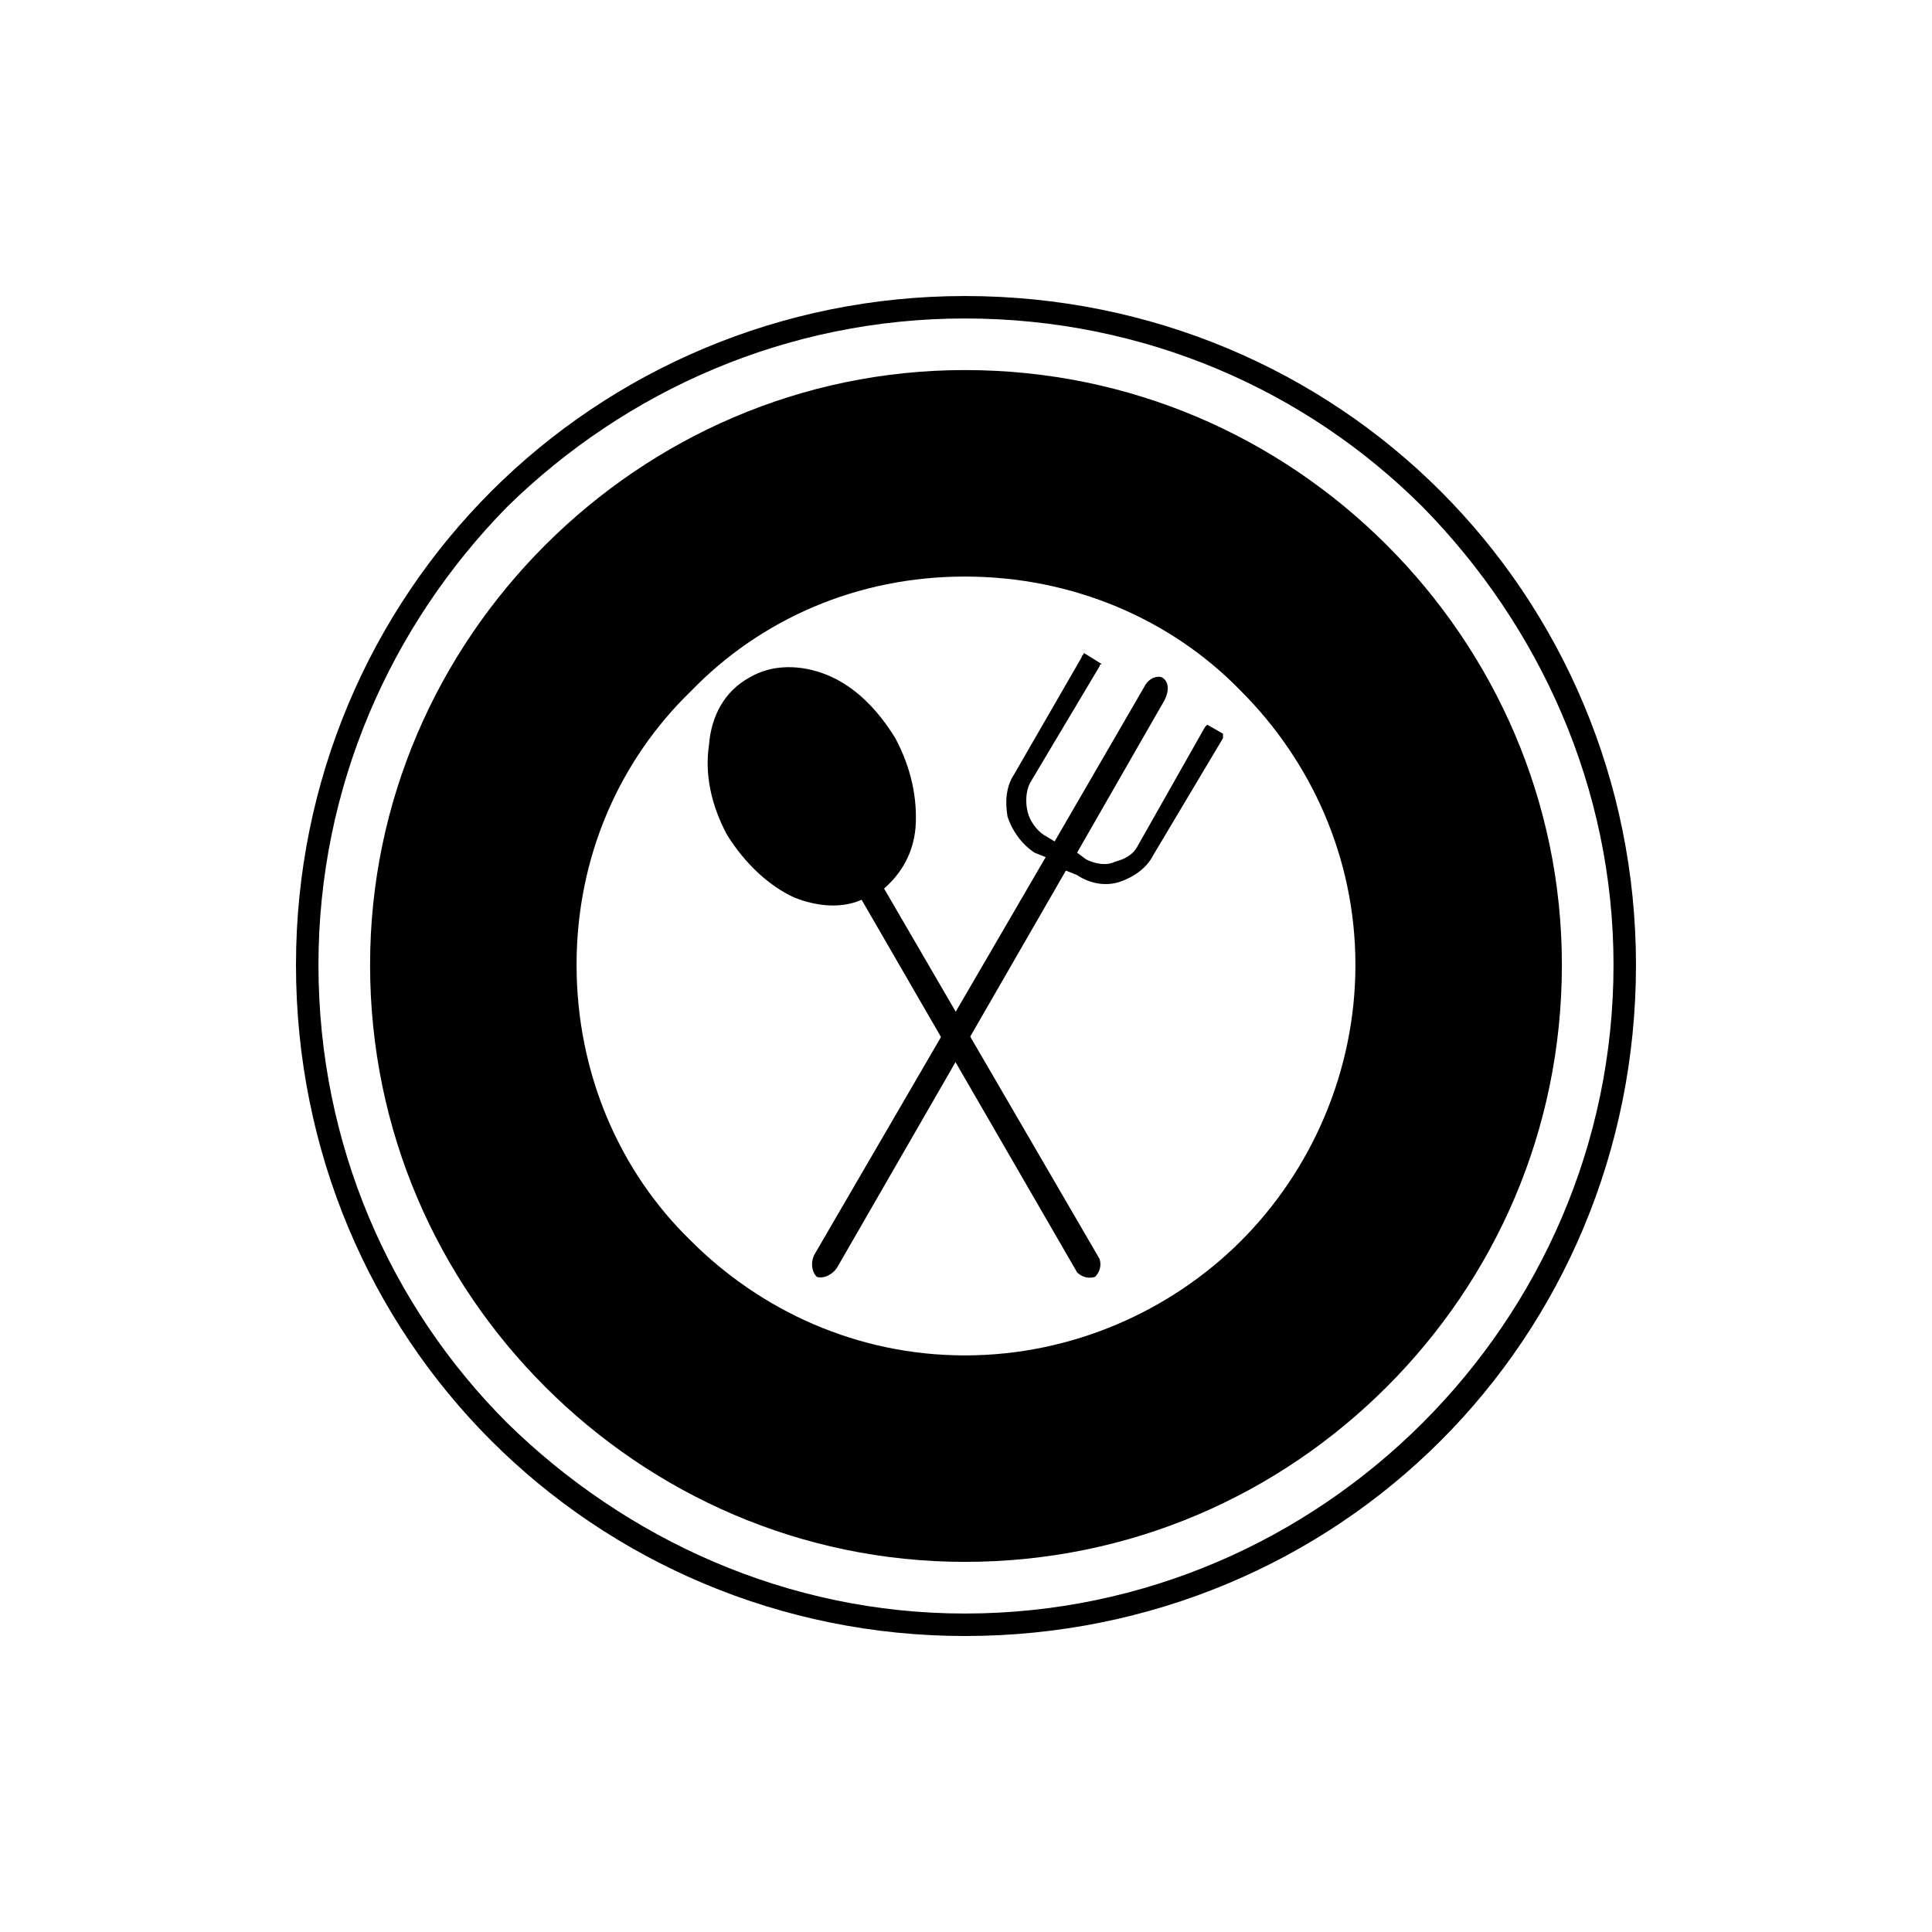
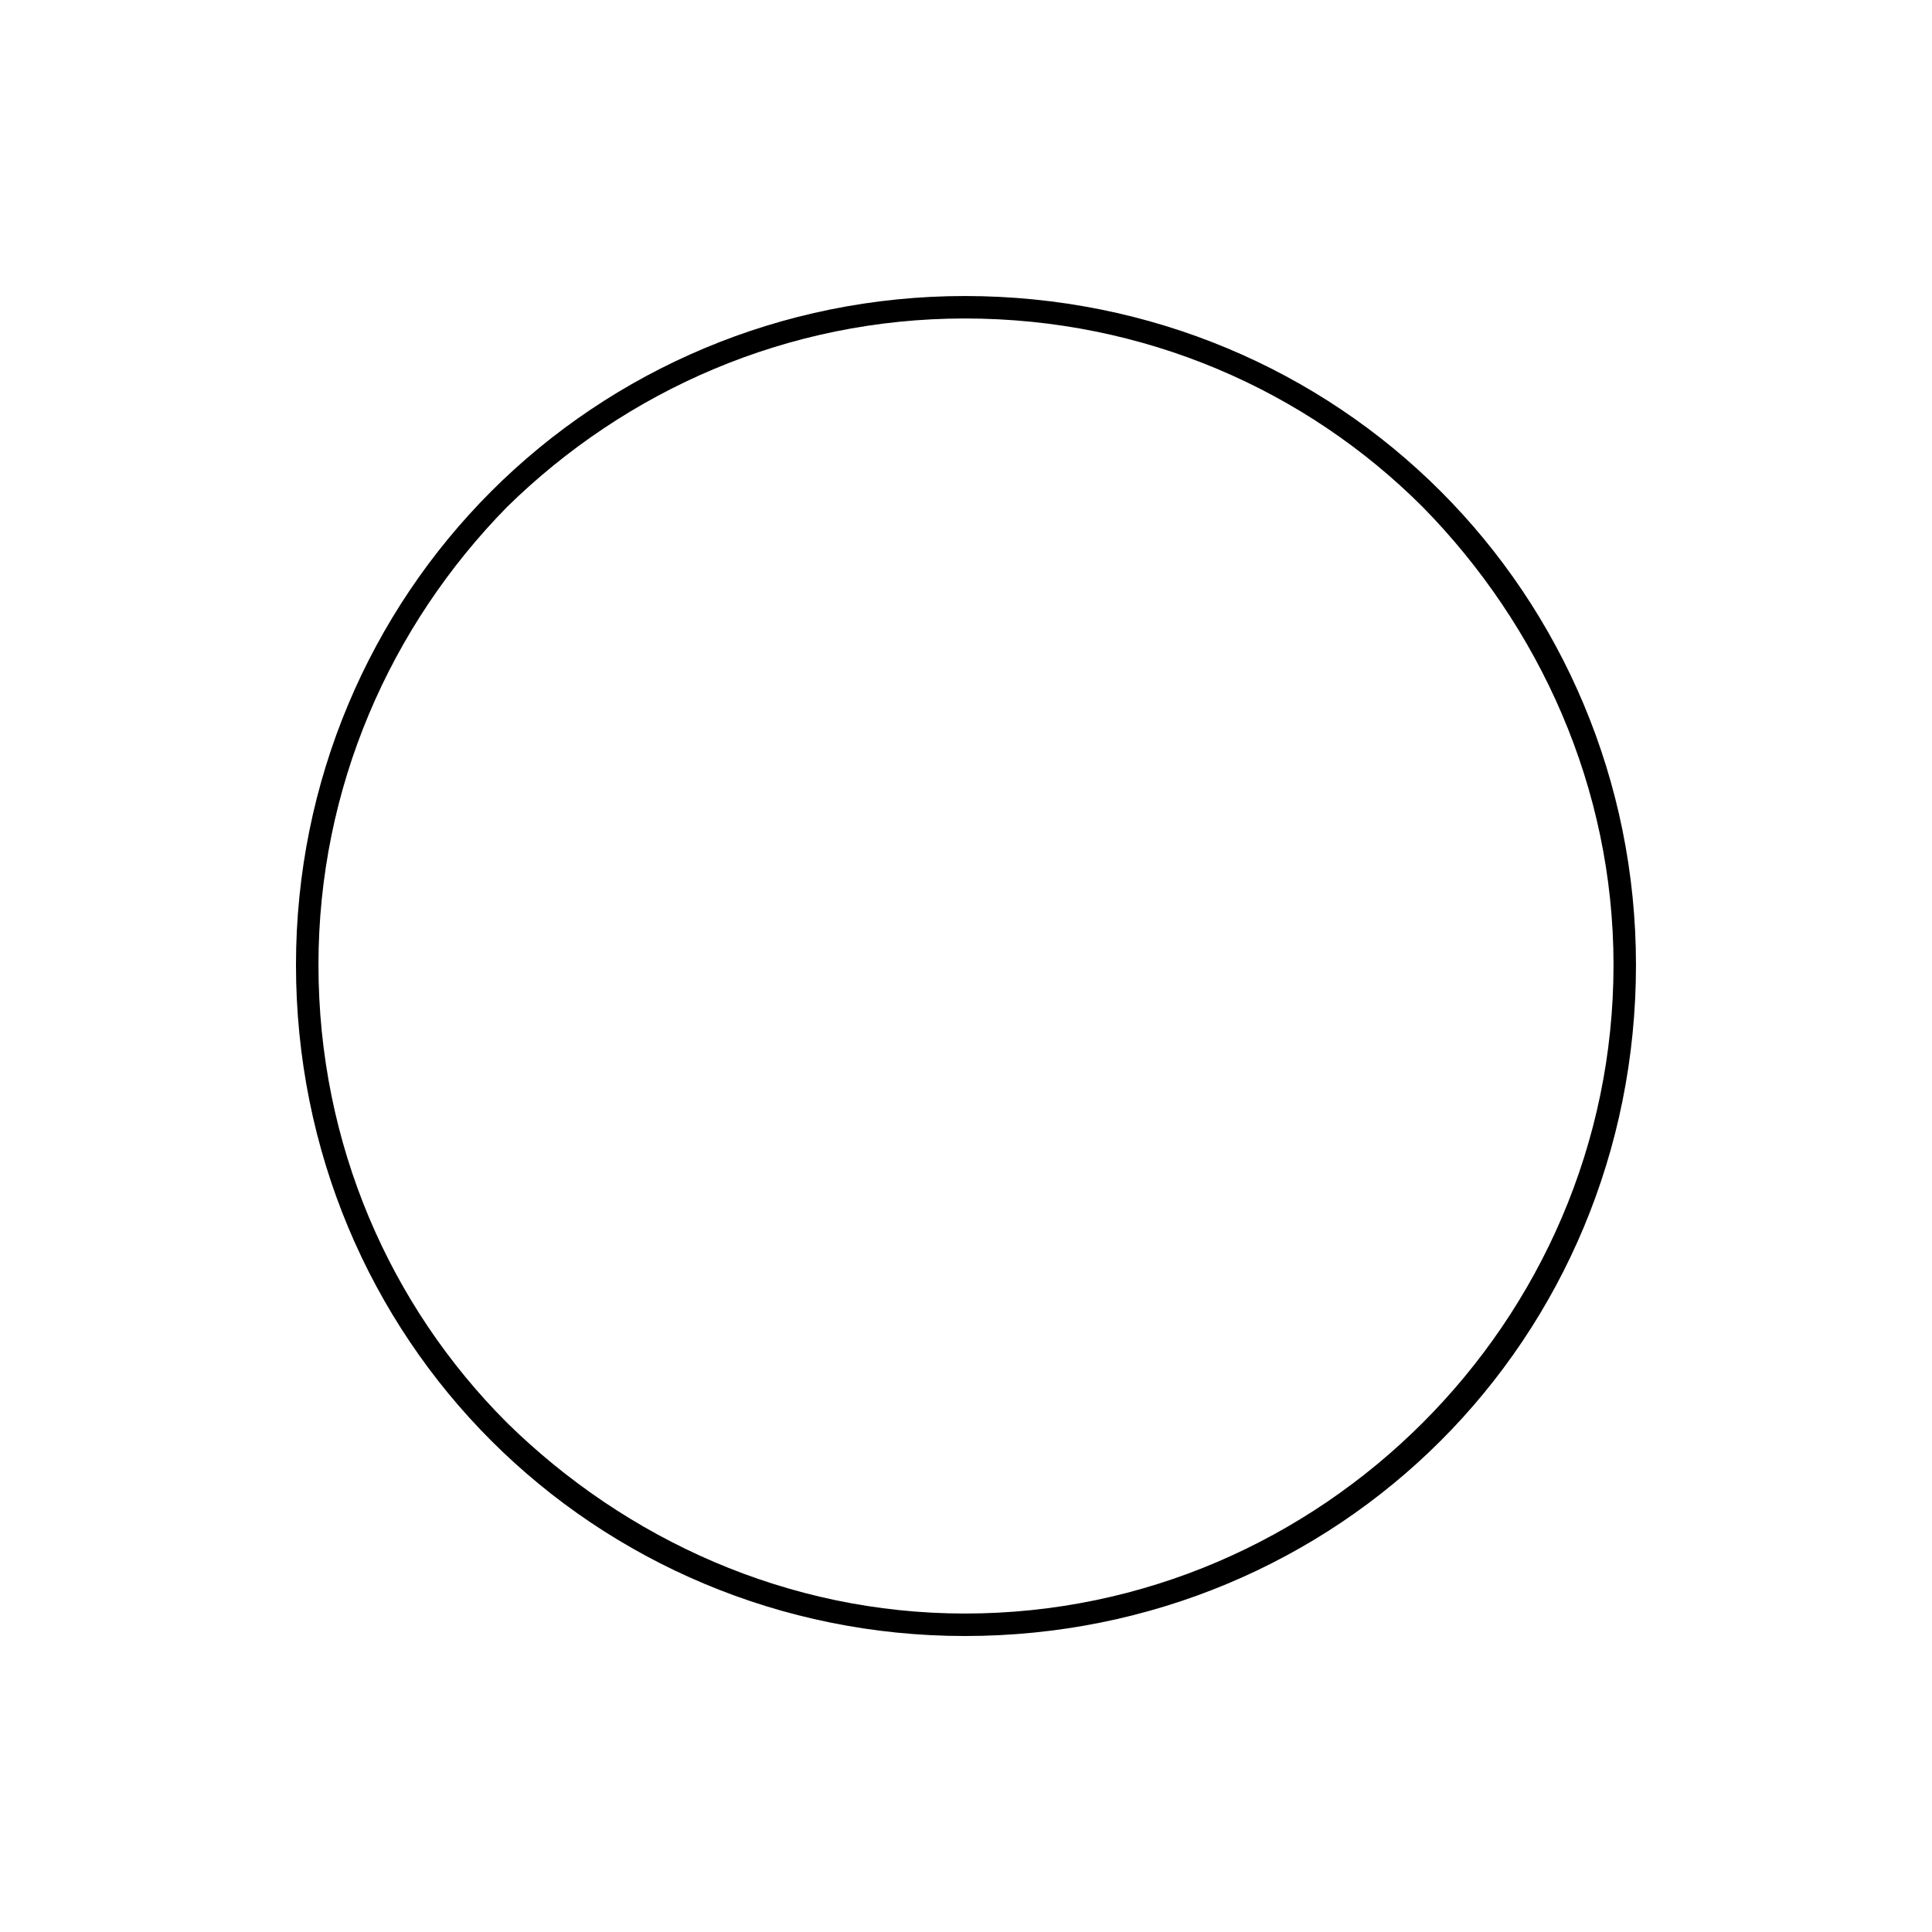
<svg xmlns="http://www.w3.org/2000/svg" fill="#000000" width="800px" height="800px" version="1.1" viewBox="144 144 512 512">
  <g>
    <path d="m399.7 222.45c-48.773 0-93.387 19.629-125.51 51.75-32.121 32.121-51.75 76.73-51.75 125.51 0 49.371 19.629 93.98 51.75 126.1 32.121 32.121 76.73 51.75 125.51 51.75 49.371 0 93.98-19.629 126.1-51.75 32.121-32.121 51.75-76.73 51.75-126.1 0-48.773-19.629-93.387-51.75-125.51-32.121-32.121-76.73-51.75-126.1-51.75zm-121.34 55.914c31.523-30.93 74.352-49.965 121.34-49.965 47.586 0 90.41 19.035 121.34 49.965 30.93 31.523 50.559 74.352 50.559 121.34 0 47.586-19.629 90.41-50.559 121.34-30.93 30.93-73.758 50.559-121.34 50.559-46.992 0-89.816-19.629-121.34-50.559-30.93-30.93-49.965-73.758-49.965-121.34 0-46.992 19.035-89.816 49.965-121.34z" />
-     <path d="m399.7 242.07c-43.422 0-82.68 17.844-111.23 46.395s-46.395 67.809-46.395 111.23c0 44.016 17.844 83.273 46.395 111.82 28.551 28.551 67.809 46.395 111.23 46.395 44.016 0 83.273-17.844 111.82-46.395 28.551-28.551 46.395-67.809 46.395-111.82 0-43.422-17.844-82.68-46.395-111.23-28.551-28.551-67.809-46.395-111.82-46.395zm-72.566 85.059c18.438-19.035 44.016-30.336 72.566-30.336s54.723 11.301 73.164 30.336c18.438 18.438 30.336 44.016 30.336 72.566s-11.895 54.723-30.336 73.164c-18.438 18.438-44.609 30.336-73.164 30.336-28.551 0-54.129-11.895-72.566-30.336-19.035-18.438-30.336-44.609-30.336-73.164 0-28.551 11.301-54.129 30.336-72.566z" />
-     <path d="m372.34 382.45 57.102 98.738c1.191 1.191 2.973 1.785 4.758 1.191 1.191-1.191 1.785-2.973 1.191-4.758l-57.102-98.145c4.758-4.164 7.734-9.516 8.328-16.059 0.594-7.734-1.191-16.059-5.352-23.793-4.758-7.734-10.707-13.68-17.844-16.656-7.137-2.973-14.871-2.973-20.82 0.594-6.543 3.57-10.113 10.113-10.707 17.844-1.191 7.734 0.594 16.059 4.758 23.793 4.758 7.734 11.301 13.68 17.844 16.656 5.949 2.379 12.492 2.973 17.844 0.594z" />
-     <path d="m431.23 317.02c0 0.594-0.594 0.594-0.594 1.191l-17.844 30.93c-2.379 3.57-2.379 7.734-1.785 11.301 1.191 3.57 3.57 7.137 7.137 9.516l2.973 1.191-61.266 105.28c-1.191 2.379-0.594 4.758 0.594 5.949 1.785 0.594 4.164-0.594 5.352-2.379l60.672-105.28 2.973 1.191c3.57 2.379 7.734 2.973 11.301 1.785 3.57-1.191 7.137-3.57 8.922-7.137l18.438-30.93v-1.191l-4.164-2.379-0.594 0.594-17.844 31.523c-1.191 2.379-3.57 3.57-5.949 4.164-2.379 1.191-5.352 0.594-7.734-0.594l-2.379-1.785 23.199-40.449c1.191-2.379 1.191-4.758-0.594-5.949-1.191-0.594-3.57 0-4.758 2.379l-23.793 41.043-2.973-1.785c-1.785-1.191-3.57-3.57-4.164-5.949s-0.594-5.352 0.594-7.734l18.438-30.93s0-0.594 0.594-0.594l-4.758-2.973z" />
  </g>
</svg>